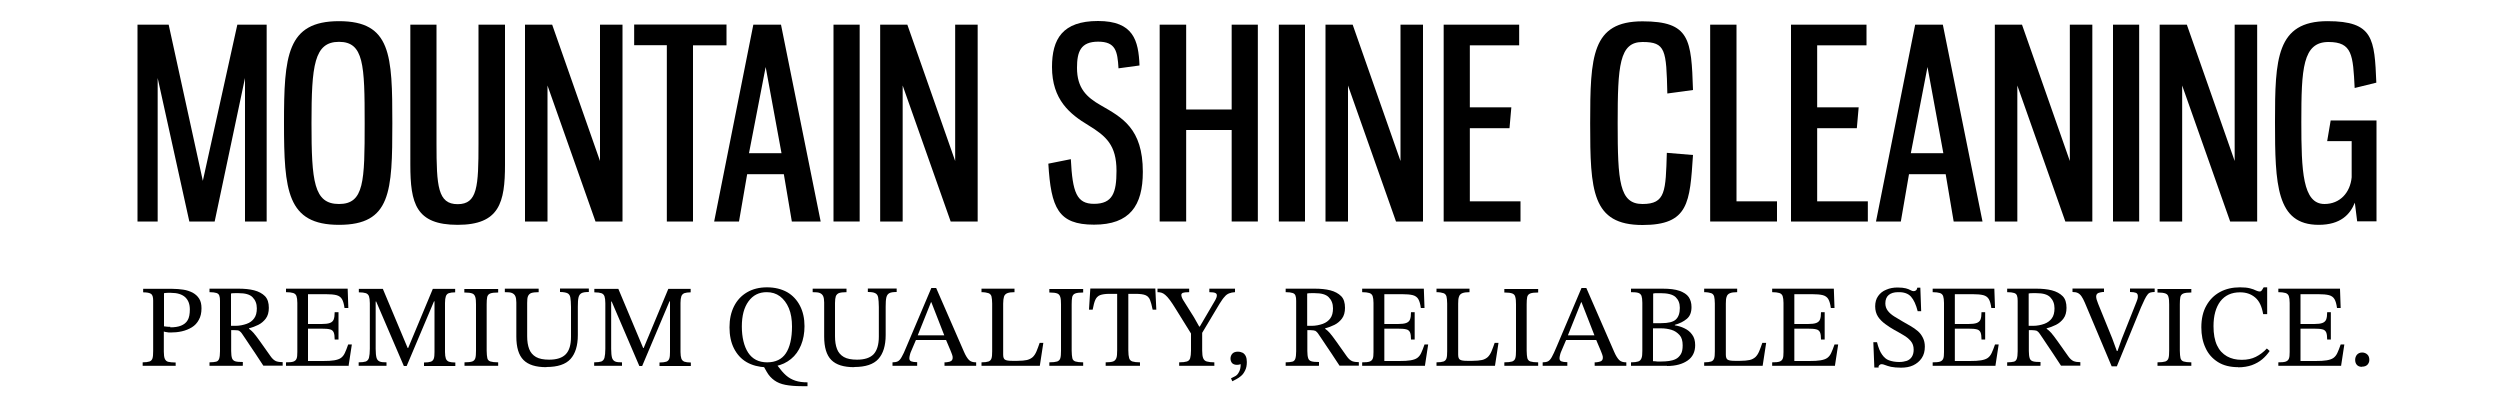
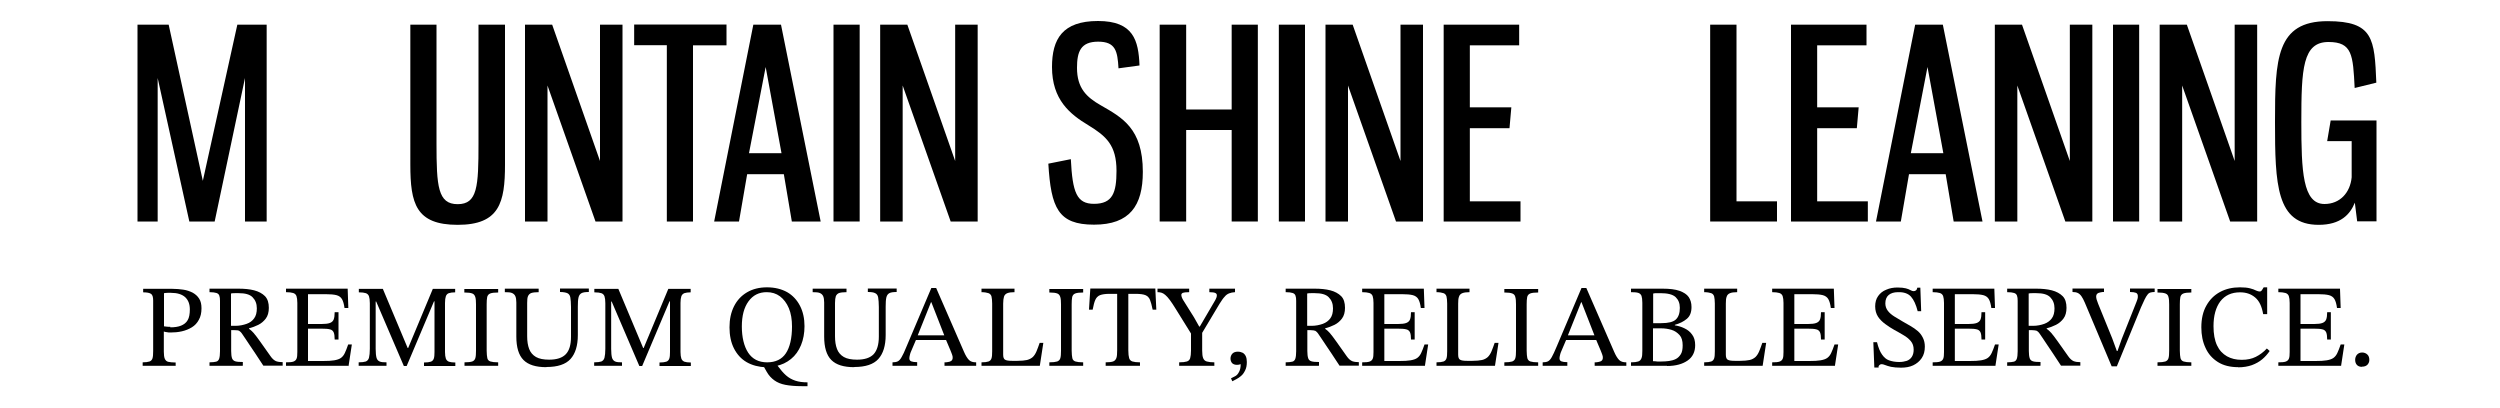
<svg xmlns="http://www.w3.org/2000/svg" id="Capa_2" data-name="Capa 2" viewBox="0 0 150 24.45">
  <g id="Capa_2-2" data-name="Capa 2-2">
    <g id="Capa_1-2" data-name="Capa 1-2">
      <g id="mob-object">
        <g>
          <path d="M9.46,4.68v8.61h-1.21V1.48h1.87l2.05,9.37L14.24,1.48h1.76v11.81h-1.3V4.68l-1.82,8.61h-1.52l-1.9-8.61Z" />
-           <path d="M23.54,7.39c0,4.12-.08,6.1-3.2,6.1s-3.3-2.06-3.3-6.1.17-6.12,3.3-6.12,3.2,2.03,3.2,6.12ZM18.69,7.39c0,3.5.14,4.85,1.65,4.85s1.54-1.35,1.54-4.85-.05-4.88-1.54-4.88-1.65,1.41-1.65,4.88Z" />
          <path d="M26.19,1.48v7.12c0,2.58.08,3.65,1.27,3.65s1.25-1.06,1.25-3.65V1.48h1.59v8.4c0,2.27-.33,3.61-2.84,3.61s-2.84-1.28-2.84-3.61V1.48h1.57Z" />
          <path d="M31.5,1.48h1.63l2.87,8.18V1.48h1.35v11.81h-1.62l-2.88-8.16v8.16h-1.35V1.48Z" />
          <path d="M43.59,1.48v1.24h-2.01v10.57h-1.57V2.71h-1.96v-1.24h5.55,0Z" />
          <path d="M47.03,10.45h-2.2l-.49,2.84h-1.49l2.35-11.81h1.66l2.38,11.81h-1.73l-.48-2.84h0ZM44.94,9.19h1.95l-.95-5.17-1,5.17h0Z" />
          <path d="M51.58,1.48v11.81h-1.57V1.48h1.57Z" />
          <path d="M52.81,1.48h1.63l2.87,8.18V1.48h1.35v11.81h-1.62l-2.88-8.16v8.16h-1.35V1.48Z" />
          <path d="M68.36,3.93l-1.25.17c-.06-1.03-.17-1.6-1.22-1.6s-1.27.6-1.27,1.57c0,1.22.57,1.76,1.43,2.25,1.27.73,2.52,1.38,2.52,3.99,0,2.03-.78,3.17-2.93,3.17s-2.58-1-2.74-3.66l1.35-.27c.1,2,.35,2.68,1.39,2.68,1.12,0,1.35-.67,1.35-1.98,0-1.54-.62-2.08-1.68-2.73-1.12-.67-2.19-1.54-2.19-3.5,0-1.68.63-2.76,2.76-2.76s2.43,1.17,2.49,2.66h0Z" />
          <path d="M71.17,1.48v5.09h2.73V1.48h1.57v11.81h-1.57v-5.49h-2.73v5.49h-1.59V1.48h1.59,0Z" />
          <path d="M78.3,1.48v11.81h-1.57V1.48h1.57Z" />
          <path d="M79.53,1.48h1.63l2.87,8.18V1.48h1.35v11.81h-1.62l-2.88-8.16v8.16h-1.35V1.48Z" />
          <path d="M91.15,1.48v1.24h-2.96v3.72h2.49l-.11,1.25h-2.38v4.39h3.04v1.21h-4.61V1.48h4.53,0Z" />
-           <path d="M97.06,7.39c0,3.5.1,4.85,1.49,4.85s1.39-.76,1.46-3.07l1.57.13c-.19,2.85-.25,4.2-3.03,4.2-3.04,0-3.14-2.06-3.14-6.1s.1-6.12,3.14-6.12c2.85,0,2.93,1.08,3.03,4.12l-1.54.21c-.06-2.62-.1-3.09-1.49-3.09s-1.49,1.41-1.49,4.88h0Z" />
          <path d="M104.19,1.48v10.6h2.43v1.21h-4.01V1.48h1.59,0Z" />
          <path d="M111.99,1.48v1.24h-2.96v3.72h2.49l-.11,1.25h-2.38v4.39h3.04v1.21h-4.61V1.48h4.53,0Z" />
          <path d="M116.74,10.45h-2.2l-.49,2.84h-1.49l2.35-11.81h1.66l2.38,11.81h-1.73l-.48-2.84h0ZM114.65,9.19h1.95l-.95-5.17-1,5.17h0Z" />
          <path d="M119.69,1.48h1.63l2.87,8.18V1.48h1.35v11.81h-1.62l-2.88-8.16v8.16h-1.35V1.48Z" />
          <path d="M128.35,1.48v11.81h-1.57V1.48h1.57Z" />
          <path d="M129.58,1.48h1.63l2.87,8.18V1.48h1.35v11.81h-1.62l-2.88-8.16v8.16h-1.35V1.48Z" />
          <path d="M142.59,7.23v6.05h-1.16l-.14-1.12c-.28.7-.85,1.33-2.17,1.33-2.54,0-2.62-2.41-2.62-6.18s.08-6.04,3.15-6.04c2.76,0,2.82,1.06,2.93,3.69l-1.3.32c-.1-1.98-.14-2.76-1.57-2.76-1.55,0-1.63,1.6-1.63,4.79,0,2.96.08,4.93,1.39,4.93.92,0,1.54-.67,1.63-1.6v-2.17h-1.47l.21-1.24h2.74,0Z" />
        </g>
        <g>
          <path d="M10.55,21.95h-1.99v-.21c.18,0,.32-.02.41-.05.09-.03.15-.1.18-.19.03-.1.04-.24.04-.44v-3.03c0-.21-.04-.34-.13-.4s-.24-.09-.47-.09v-.21h1.76c.22,0,.44.02.65.05s.4.1.56.18c.16.09.29.2.39.36.1.15.14.35.14.58,0,.27-.05.5-.16.69-.1.19-.24.34-.42.45s-.38.19-.6.24c-.22.05-.45.07-.68.07-.07,0-.15,0-.22-.02-.08-.01-.14-.02-.18-.04v1.21c0,.19.02.34.06.43.04.09.11.16.21.18s.25.04.44.04v.21h0ZM10.22,19.64c.25,0,.47-.03.64-.1s.31-.17.4-.33c.09-.15.13-.37.13-.64,0-.32-.09-.56-.28-.74-.19-.17-.47-.26-.85-.26-.07,0-.14,0-.21,0-.07,0-.14.01-.21.02v1.99s.09.01.17.02.14.01.21.01h0Z" />
          <path d="M14.55,21.95h-1.98v-.21c.18,0,.31-.02.4-.04s.15-.09.18-.18c.03-.09.05-.24.05-.44v-3.03c0-.13-.01-.23-.04-.31s-.08-.13-.17-.16c-.09-.03-.23-.05-.42-.05v-.21h1.74c.35,0,.67.03.94.1.27.07.49.19.65.35.16.17.23.4.23.7,0,.26-.06.48-.18.64s-.27.29-.45.38c-.18.09-.37.16-.56.21v.03c.08.05.17.13.27.24.1.12.23.28.39.51.16.22.37.52.63.89.11.16.22.25.33.3.11.04.24.06.4.06v.21h-1.16c-.19-.29-.35-.53-.48-.73s-.24-.36-.33-.49c-.09-.13-.17-.25-.24-.36s-.14-.21-.21-.31c-.07-.11-.14-.17-.19-.2s-.15-.04-.28-.04h-.2v1.25c0,.19.02.34.05.43s.1.16.2.19c.1.03.25.04.45.04v.21h0ZM13.85,19.55h.27c.26,0,.48-.05.68-.12s.34-.18.45-.33c.11-.15.16-.35.16-.6,0-.28-.09-.5-.26-.67s-.45-.24-.83-.24c-.08,0-.15,0-.23,0-.08,0-.16,0-.23.02v1.94h0Z" />
          <path d="M20.93,21.95h-3.77v-.21c.19,0,.34-.01.43-.04s.16-.08.2-.17c.04-.09.05-.22.05-.41v-2.94c0-.18-.02-.32-.05-.41s-.1-.16-.2-.19c-.1-.03-.24-.05-.43-.05v-.21h3.7l.04,1.16h-.23c-.03-.23-.08-.41-.15-.53-.07-.12-.18-.2-.33-.24-.15-.04-.38-.06-.67-.06h-1.04v1.79h.82c.22,0,.38-.02.49-.06s.19-.11.23-.21c.04-.1.06-.25.06-.44h.23v1.64h-.23c0-.19-.02-.34-.06-.43-.04-.09-.12-.16-.23-.18-.11-.03-.28-.04-.49-.04h-.82v1.94h.91c.27,0,.49-.01.66-.04s.3-.07.4-.14c.1-.07.18-.17.24-.3s.13-.3.2-.51h.22l-.2,1.31h0Z" />
          <path d="M23.18,21.95h-1.66v-.21c.19,0,.34-.02.43-.05.09-.04.16-.11.19-.23s.05-.3.05-.53v-2.74c0-.18-.02-.32-.05-.41s-.1-.16-.19-.19-.23-.05-.42-.05v-.21h1.44l1.49,3.55h.03l1.48-3.55h1.34v.21c-.16,0-.29.02-.38.05s-.15.1-.18.19c-.03.09-.05.22-.05.4v2.94c0,.17.02.3.05.39.03.09.09.15.18.19.09.03.22.05.39.05v.21h-1.88v-.21c.18,0,.32-.02.41-.05.09-.03.15-.1.18-.19s.04-.22.04-.39v-3.04h-.03l-1.64,3.88h-.17l-1.66-3.87h-.03v2.84c0,.24.02.42.05.53.03.12.1.19.19.23.09.04.23.05.41.05v.21h0Z" />
          <path d="M29.9,21.95h-2.03v-.21c.21,0,.37-.02.46-.05s.16-.1.19-.2c.03-.1.04-.25.04-.45v-2.78c0-.18-.01-.33-.04-.43s-.08-.18-.18-.22-.26-.06-.48-.06v-.21h2.03v.21c-.22,0-.38.02-.48.06s-.16.12-.18.22-.03.25-.03.43v2.78c0,.2.02.35.04.45s.09.17.19.2.25.05.46.05c0,0,0,.21,0,.21Z" />
          <path d="M32.78,22.03c-.63,0-1.08-.14-1.37-.43s-.43-.76-.43-1.41v-2.04c0-.16-.02-.29-.06-.38-.04-.09-.11-.15-.2-.19s-.24-.05-.43-.05v-.21h2.03v.21c-.2,0-.35.02-.44.05s-.16.1-.2.19-.05.23-.05.41v1.99c0,.31.04.56.12.77.08.21.22.37.41.48s.46.16.79.16c.46,0,.79-.11,1-.33s.31-.57.31-1.05v-1.78c0-.25-.02-.44-.04-.57s-.09-.22-.18-.26-.24-.07-.44-.07v-.21h1.73v.21c-.2,0-.35.02-.44.07s-.15.13-.18.26-.04.31-.04.55v1.7c0,.64-.15,1.12-.44,1.44s-.77.48-1.44.48h0Z" />
          <path d="M37.31,21.95h-1.66v-.21c.19,0,.34-.02.43-.05.09-.04.16-.11.19-.23s.05-.3.05-.53v-2.74c0-.18-.02-.32-.05-.41s-.1-.16-.19-.19-.23-.05-.42-.05v-.21h1.44l1.49,3.55h.03l1.48-3.55h1.34v.21c-.16,0-.29.02-.38.05-.09.04-.15.1-.18.19-.03.09-.05.22-.05.4v2.94c0,.17.02.3.05.39.03.09.09.15.18.19.09.03.22.05.39.05v.21h-1.88v-.21c.18,0,.32-.02.41-.05.09-.03.15-.1.18-.19s.04-.22.04-.39v-3.04h-.03l-1.64,3.88h-.17l-1.66-3.87h-.03v2.84c0,.24.02.42.05.53s.1.19.19.23c.09.04.23.05.41.05v.21Z" />
          <path d="M46.54,21.96l-.57.08c-.45-.02-.84-.12-1.17-.31s-.58-.47-.76-.82-.27-.78-.27-1.27.09-.9.27-1.26c.18-.36.44-.64.78-.84.34-.2.74-.3,1.2-.3s.87.1,1.21.29c.33.19.59.47.77.82.18.35.27.76.27,1.22,0,.42-.07.8-.21,1.14s-.34.62-.6.83-.56.36-.91.42h0ZM46.03,21.74c.5,0,.88-.18,1.12-.54s.37-.9.37-1.61c0-.42-.06-.79-.19-1.1s-.31-.54-.53-.71c-.23-.17-.49-.25-.8-.25-.46,0-.82.18-1.09.55-.27.37-.4.87-.4,1.51s.13,1.19.38,1.57.63.58,1.14.58h0ZM48.45,23.17h-.35c-.39,0-.72-.03-.98-.08s-.48-.14-.66-.27-.33-.29-.45-.5l-.22-.39.87-.11v.13c.17.23.34.43.5.57.17.15.35.25.56.32s.45.1.73.1v.23h0Z" />
          <path d="M51.25,22.03c-.63,0-1.08-.14-1.37-.43-.29-.29-.43-.76-.43-1.41v-2.04c0-.16-.02-.29-.06-.38s-.11-.15-.2-.19-.24-.05-.43-.05v-.21h2.03v.21c-.2,0-.35.02-.44.05s-.16.1-.2.19c-.03.09-.05.23-.05.41v1.99c0,.31.04.56.12.77.08.21.22.37.41.48s.46.16.79.16c.46,0,.79-.11,1-.33.2-.22.31-.57.31-1.05v-1.78c0-.25-.02-.44-.04-.57s-.09-.22-.18-.26c-.09-.05-.24-.07-.44-.07v-.21h1.73v.21c-.2,0-.35.02-.44.07s-.15.13-.18.26-.04.31-.04.55v1.7c0,.64-.15,1.12-.44,1.44s-.77.48-1.44.48h0Z" />
          <path d="M55.03,21.95h-1.48v-.21c.13,0,.24-.02.32-.06.08-.04.16-.13.23-.26.08-.13.17-.33.28-.6l1.5-3.54h.29l1.67,3.83c.1.23.2.39.3.49s.24.14.43.14v.21h-1.9v-.21c.07,0,.14,0,.22-.02.08-.01.14-.03.19-.07s.08-.1.08-.18c0-.05,0-.11-.03-.18s-.05-.15-.1-.26l-.3-.71-.05-.14-.8-2.05h-.02l-.82,2.05-.05.14-.35.82c-.02.06-.04.11-.05.17s-.03.11-.03.18c0,.1.04.16.11.19.08.03.19.05.36.05v.21h0ZM56.84,20.4h-1.96l.11-.28h1.75l.11.28h0Z" />
          <path d="M62.39,21.95h-3.5v-.21c.19,0,.33-.02.42-.05.09-.03.15-.1.18-.19s.04-.23.04-.42v-2.87c0-.18-.02-.33-.04-.42s-.09-.17-.18-.2-.23-.06-.42-.06v-.21h1.98v.21c-.19,0-.33.02-.43.06-.1.04-.17.11-.2.21s-.05.24-.05.42v3.06c0,.16.04.26.11.3.08.05.22.07.42.07h.33c.23,0,.43-.02.57-.05.15-.04.26-.1.35-.18.09-.09.16-.2.22-.34.06-.14.12-.31.19-.51h.22l-.21,1.37h0Z" />
          <path d="M64.99,21.95h-2.03v-.21c.21,0,.37-.02.47-.05.1-.04.16-.1.19-.2.03-.1.04-.25.04-.45v-2.78c0-.18-.01-.33-.04-.43s-.08-.18-.18-.22-.26-.06-.48-.06v-.21h2.03v.21c-.22,0-.38.02-.48.06s-.16.12-.18.22-.03.25-.03.43v2.78c0,.2.02.35.04.45s.09.17.19.2.25.05.46.05c0,0,0,.21,0,.21Z" />
          <path d="M68.39,21.95h-2.05v-.21c.2,0,.35-.02.44-.05s.16-.1.2-.2.05-.26.05-.47v-3.39h-.45c-.26,0-.45.03-.58.08s-.22.15-.28.28-.11.33-.16.59h-.22l.08-1.27h3.9l.06,1.27h-.22c-.05-.26-.11-.46-.16-.59s-.15-.23-.27-.28-.32-.08-.59-.08h-.44v3.39c0,.21.02.37.05.47.03.1.1.17.2.2.1.03.25.05.45.05v.21Z" />
          <path d="M72.84,21.95h-2.09v-.21c.21,0,.36-.02.46-.05.1-.03.17-.1.2-.2s.05-.26.05-.46v-1.02l-.9-1.45c-.15-.24-.27-.43-.37-.56-.1-.14-.2-.24-.28-.31s-.16-.11-.23-.13c-.07-.02-.15-.03-.23-.03v-.21h1.9v.21c-.2,0-.33.02-.38.04-.06.03-.09.07-.09.12,0,.09.04.2.12.33l.64,1.02.31.55h.04l.93-1.59s.04-.08.06-.13.03-.1.03-.15c0-.07-.03-.11-.09-.14s-.18-.05-.36-.05v-.21h1.54v.21c-.14.01-.25.03-.35.07s-.19.1-.27.2c-.09.09-.19.24-.31.43l-1.04,1.74v1.06c0,.21.02.36.06.46s.11.17.22.2c.11.03.26.05.45.05v.21h0Z" />
          <path d="M73.94,22.88l-.08-.18c.09-.04.18-.09.27-.14s.16-.14.22-.26.09-.26.09-.45c-.08.03-.15.04-.22.04-.14,0-.23-.04-.3-.11-.06-.08-.09-.16-.09-.27,0-.11.04-.21.11-.29.08-.08.18-.12.33-.12.12,0,.22.03.3.07.08.05.14.12.18.21.04.09.06.2.06.34,0,.2-.03.36-.1.5s-.14.25-.24.33c-.09.08-.19.15-.29.2s-.18.09-.25.13h0Z" />
          <path d="M79.12,21.95h-1.98v-.21c.18,0,.31-.02.4-.04s.15-.09.18-.18c.03-.09.05-.24.05-.44v-3.03c0-.13-.01-.23-.04-.31s-.08-.13-.17-.16c-.09-.03-.23-.05-.42-.05v-.21h1.74c.35,0,.67.03.94.1.27.07.49.19.65.35s.23.4.23.7c0,.26-.06.48-.18.64s-.27.29-.45.38c-.18.09-.37.16-.56.21v.03c.08.05.17.13.27.24.1.12.23.28.39.51.16.22.37.52.63.89.11.16.22.25.33.3.11.04.24.06.4.06v.21h-1.16c-.19-.29-.35-.53-.48-.73-.13-.19-.24-.36-.33-.49-.09-.13-.17-.25-.24-.36s-.14-.21-.21-.31c-.07-.11-.14-.17-.19-.2-.06-.02-.15-.04-.28-.04h-.2v1.25c0,.19.02.34.05.43.03.1.1.16.2.19.1.03.25.04.45.04v.21h0ZM78.42,19.55h.27c.26,0,.48-.05.68-.12.19-.07.34-.18.45-.33.11-.15.16-.35.16-.6,0-.28-.09-.5-.26-.67s-.45-.24-.83-.24c-.08,0-.15,0-.23,0-.08,0-.16,0-.23.02v1.94h0Z" />
          <path d="M85.5,21.95h-3.77v-.21c.19,0,.34-.01.43-.04s.16-.08.2-.17c.04-.09.05-.22.05-.41v-2.94c0-.18-.02-.32-.05-.41s-.1-.16-.2-.19-.24-.05-.43-.05v-.21h3.7l.04,1.16h-.22c-.03-.23-.08-.41-.15-.53-.07-.12-.18-.2-.33-.24-.15-.04-.38-.06-.67-.06h-1.04v1.79h.82c.22,0,.38-.02.49-.06.11-.04.19-.11.23-.21.04-.1.06-.25.06-.44h.22v1.64h-.22c0-.19-.02-.34-.06-.43s-.12-.16-.23-.18c-.11-.03-.28-.04-.49-.04h-.82v1.94h.91c.27,0,.49-.01.66-.04.17-.03.3-.07.4-.14.1-.07.18-.17.24-.3s.13-.3.2-.51h.22l-.2,1.31h0Z" />
          <path d="M89.69,21.95h-3.5v-.21c.19,0,.33-.02.42-.05.09-.03.15-.1.18-.19s.04-.23.04-.42v-2.87c0-.18-.02-.33-.04-.42-.03-.1-.09-.17-.18-.2s-.23-.06-.42-.06v-.21h1.98v.21c-.19,0-.33.02-.43.06-.1.04-.17.11-.2.21-.04.1-.05.24-.05.42v3.06c0,.16.04.26.11.3.08.05.22.07.42.07h.33c.23,0,.43-.02.57-.05s.26-.1.35-.18c.09-.09.16-.2.22-.34.06-.14.12-.31.19-.51h.23l-.21,1.37h0Z" />
          <path d="M92.29,21.95h-2.03v-.21c.21,0,.37-.02.47-.05.1-.04.16-.1.19-.2.03-.1.04-.25.04-.45v-2.78c0-.18-.01-.33-.04-.43-.02-.11-.08-.18-.18-.22s-.26-.06-.48-.06v-.21h2.03v.21c-.22,0-.38.02-.48.06s-.16.12-.18.22-.03.25-.03.43v2.78c0,.2.02.35.04.45.03.1.09.17.19.2s.25.05.46.05v.21h0Z" />
          <path d="M94.04,21.95h-1.48v-.21c.13,0,.24-.02.32-.06s.16-.13.23-.26.17-.33.28-.6l1.5-3.54h.29l1.67,3.83c.1.23.2.39.3.49s.24.14.43.14v.21h-1.9v-.21c.07,0,.14,0,.22-.02s.14-.03.19-.07.08-.1.08-.18c0-.05,0-.11-.03-.18s-.05-.15-.1-.26l-.3-.71-.05-.14-.8-2.05h-.02l-.82,2.05-.05.14-.35.82c-.02.06-.04.11-.05.17s-.03.11-.03.18c0,.1.04.16.11.19.08.03.19.05.36.05v.21h0ZM95.84,20.4h-1.96l.11-.28h1.75l.11.28h0Z" />
          <path d="M100.03,21.95h-2.17v-.21c.19,0,.34-.02.43-.05.1-.03.16-.1.2-.2s.05-.24.05-.44v-2.88c0-.19-.02-.33-.05-.42-.04-.09-.1-.15-.2-.18s-.24-.04-.43-.04v-.21h1.9c.42,0,.75.04,1.01.13.25.09.44.21.55.37.11.16.17.36.17.6,0,.32-.09.55-.28.71-.19.16-.43.28-.72.36v.03c.2.03.4.09.58.18.19.09.34.21.46.38.12.16.18.37.18.63,0,.4-.15.71-.45.92s-.71.33-1.24.33h0ZM99.19,17.61v1.78h.48c.43,0,.72-.07.88-.22s.24-.38.24-.7c0-.28-.09-.49-.26-.65-.18-.16-.48-.23-.91-.23-.07,0-.14,0-.21,0-.07,0-.14,0-.21.02h0ZM99.69,21.69c.15,0,.3-.01.45-.03s.29-.06.41-.12c.12-.06.22-.16.3-.29.08-.13.11-.31.11-.53,0-.27-.06-.48-.19-.62s-.28-.25-.48-.31-.4-.09-.62-.09h-.49v1.97c.09,0,.17.01.25.02.08,0,.17,0,.25,0h0Z" />
          <path d="M105.75,21.95h-3.5v-.21c.19,0,.33-.02.42-.05.09-.03.15-.1.18-.19s.04-.23.04-.42v-2.87c0-.18-.02-.33-.04-.42-.03-.1-.09-.17-.18-.2s-.23-.06-.42-.06v-.21h1.98v.21c-.19,0-.33.02-.43.06-.1.04-.17.11-.2.21-.04.1-.05.24-.05.42v3.06c0,.16.04.26.11.3.08.05.22.07.42.07h.33c.23,0,.43-.02.57-.05s.26-.1.35-.18c.09-.09.16-.2.22-.34.06-.14.12-.31.19-.51h.23l-.21,1.37h0Z" />
          <path d="M110.1,21.95h-3.77v-.21c.19,0,.34-.01.43-.04s.16-.08.2-.17c.04-.09.05-.22.05-.41v-2.94c0-.18-.02-.32-.05-.41s-.1-.16-.2-.19-.24-.05-.43-.05v-.21h3.7l.04,1.16h-.22c-.03-.23-.08-.41-.15-.53-.07-.12-.18-.2-.33-.24-.15-.04-.38-.06-.67-.06h-1.04v1.79h.82c.22,0,.38-.02.49-.06.11-.04.19-.11.23-.21.04-.1.06-.25.06-.44h.22v1.64h-.22c0-.19-.02-.34-.06-.43s-.12-.16-.23-.18c-.11-.03-.28-.04-.49-.04h-.82v1.94h.91c.27,0,.49-.01.66-.04.17-.03.3-.07.4-.14.1-.07.18-.17.24-.3s.13-.3.2-.51h.22l-.2,1.31h0Z" />
          <path d="M112.68,22.05h-.22l-.06-1.52h.22c.08.33.18.57.3.74s.25.29.42.35.37.1.61.1c.18,0,.33-.03.46-.07.13-.05.23-.13.3-.24.07-.11.11-.25.11-.43,0-.21-.06-.38-.17-.51-.12-.14-.26-.26-.44-.36-.18-.11-.36-.21-.56-.32-.19-.11-.37-.22-.54-.35s-.32-.27-.43-.44c-.11-.17-.17-.38-.17-.62s.06-.46.18-.62c.12-.17.28-.3.49-.38.2-.09.43-.13.67-.13.22,0,.38.02.5.05s.21.07.28.11c.07.04.13.06.19.06s.1-.02.14-.05c.04-.03.06-.08.08-.16h.18l.05,1.41h-.21c-.1-.39-.23-.68-.4-.87s-.43-.28-.78-.27c-.24,0-.43.06-.56.17s-.2.28-.2.5c0,.17.05.32.15.45s.23.24.39.34c.16.1.33.2.5.3.16.09.31.18.47.27.16.09.3.19.43.3s.23.24.31.4.12.33.12.54c0,.27-.06.5-.19.69s-.3.33-.51.43-.46.14-.73.14c-.24,0-.44-.02-.6-.05-.15-.04-.27-.07-.36-.11s-.16-.05-.21-.05c-.05,0-.09.02-.13.06s-.06.1-.06.17h0Z" />
          <path d="M119.73,21.95h-3.77v-.21c.19,0,.34-.01.43-.04s.16-.08.2-.17c.04-.09.05-.22.05-.41v-2.94c0-.18-.02-.32-.05-.41s-.1-.16-.2-.19-.24-.05-.43-.05v-.21h3.7l.04,1.16h-.22c-.03-.23-.08-.41-.15-.53-.07-.12-.18-.2-.33-.24-.15-.04-.38-.06-.67-.06h-1.04v1.79h.82c.22,0,.38-.02.49-.06.11-.04.19-.11.23-.21.04-.1.06-.25.06-.44h.22v1.64h-.22c0-.19-.02-.34-.06-.43s-.12-.16-.23-.18c-.11-.03-.28-.04-.49-.04h-.82v1.94h.91c.27,0,.49-.01.66-.04.17-.03.3-.07.4-.14.1-.07.18-.17.24-.3s.13-.3.2-.51h.22l-.2,1.31h0Z" />
          <path d="M122.41,21.95h-1.98v-.21c.18,0,.31-.02.4-.04s.15-.09.18-.18c.03-.09.05-.24.05-.44v-3.03c0-.13-.01-.23-.04-.31s-.08-.13-.17-.16c-.09-.03-.23-.05-.42-.05v-.21h1.74c.35,0,.67.03.94.1.27.07.49.19.65.35s.23.4.23.7c0,.26-.06.48-.18.64s-.27.29-.45.38c-.18.09-.37.16-.56.21v.03c.08.05.17.13.27.24.1.12.23.28.39.51.16.22.37.52.63.89.11.16.22.25.33.3.11.04.24.06.4.06v.21h-1.16c-.19-.29-.35-.53-.48-.73-.13-.19-.24-.36-.33-.49-.09-.13-.17-.25-.24-.36s-.14-.21-.21-.31c-.07-.11-.14-.17-.19-.2-.06-.02-.15-.04-.28-.04h-.2v1.25c0,.19.02.34.05.43.03.1.1.16.2.19.1.03.25.04.45.04v.21h0ZM121.71,19.55h.27c.26,0,.48-.05.68-.12.19-.07.34-.18.45-.33.11-.15.16-.35.16-.6,0-.28-.09-.5-.26-.67s-.45-.24-.83-.24c-.08,0-.15,0-.23,0-.08,0-.16,0-.23.02v1.94h0Z" />
          <path d="M126.98,21.98h-.28l-1.61-3.82c-.07-.16-.13-.28-.2-.38s-.14-.16-.22-.2c-.08-.04-.19-.06-.32-.06v-.21h1.89v.21c-.06,0-.13,0-.2.02s-.14.03-.19.07-.08.1-.08.19c0,.09.04.24.12.43l.85,2.09.27.74h.04l.25-.71.89-2.24c.02-.05.04-.11.06-.17.02-.06.02-.12.02-.18,0-.09-.04-.16-.11-.19-.08-.03-.19-.05-.36-.05v-.21h1.48v.21c-.1,0-.18.01-.25.03s-.13.06-.18.13c-.05.06-.11.16-.17.28s-.13.28-.22.48l-1.45,3.54h0Z" />
          <path d="M131.48,21.95h-2.03v-.21c.21,0,.37-.02.47-.05.1-.04.16-.1.19-.2.03-.1.04-.25.04-.45v-2.78c0-.18-.01-.33-.04-.43-.02-.11-.08-.18-.18-.22s-.26-.06-.48-.06v-.21h2.03v.21c-.22,0-.38.02-.48.06s-.16.12-.18.22-.03.25-.03.43v2.78c0,.2.02.35.04.45.03.1.09.17.19.2s.25.05.46.05v.21h0Z" />
          <path d="M134.29,22.03c-.48,0-.89-.1-1.22-.31s-.58-.49-.74-.85c-.17-.36-.25-.77-.25-1.23,0-.51.1-.95.3-1.3.2-.36.47-.63.82-.82.35-.19.75-.28,1.2-.28.25,0,.45.02.6.06s.27.08.36.13c.09.04.16.06.22.06s.1-.03.13-.07c.03-.05.07-.11.11-.18h.21v1.61h-.24c-.08-.46-.23-.79-.48-1s-.54-.31-.91-.31c-.51,0-.9.18-1.18.54-.27.36-.41.86-.41,1.49,0,.47.07.85.21,1.15.14.3.34.51.6.66.25.14.54.21.88.21s.61-.06.85-.18.47-.29.66-.5l.17.15c-.13.19-.28.36-.45.5-.18.15-.38.26-.62.35-.23.08-.51.13-.82.13h0Z" />
          <path d="M140.47,21.95h-3.77v-.21c.19,0,.34-.01.43-.04s.16-.08.2-.17c.04-.09.05-.22.05-.41v-2.94c0-.18-.02-.32-.05-.41s-.1-.16-.2-.19-.24-.05-.43-.05v-.21h3.7l.04,1.16h-.22c-.03-.23-.08-.41-.15-.53-.07-.12-.18-.2-.33-.24-.15-.04-.38-.06-.67-.06h-1.04v1.79h.82c.22,0,.38-.02.49-.06s.19-.11.23-.21c.04-.1.06-.25.06-.44h.22v1.64h-.22c0-.19-.02-.34-.06-.43s-.12-.16-.23-.18c-.11-.03-.28-.04-.49-.04h-.82v1.94h.91c.27,0,.49-.01.66-.04s.3-.07.4-.14c.1-.07.18-.17.24-.3s.13-.3.2-.51h.22l-.2,1.31h0Z" />
          <path d="M141.72,22.01c-.14,0-.24-.04-.31-.12-.07-.08-.1-.18-.1-.3s.04-.23.11-.31.18-.13.31-.13.24.05.32.13.11.19.11.32c0,.11-.04.2-.11.28-.08.08-.18.12-.33.12h0Z" />
        </g>
      </g>
    </g>
  </g>
</svg>